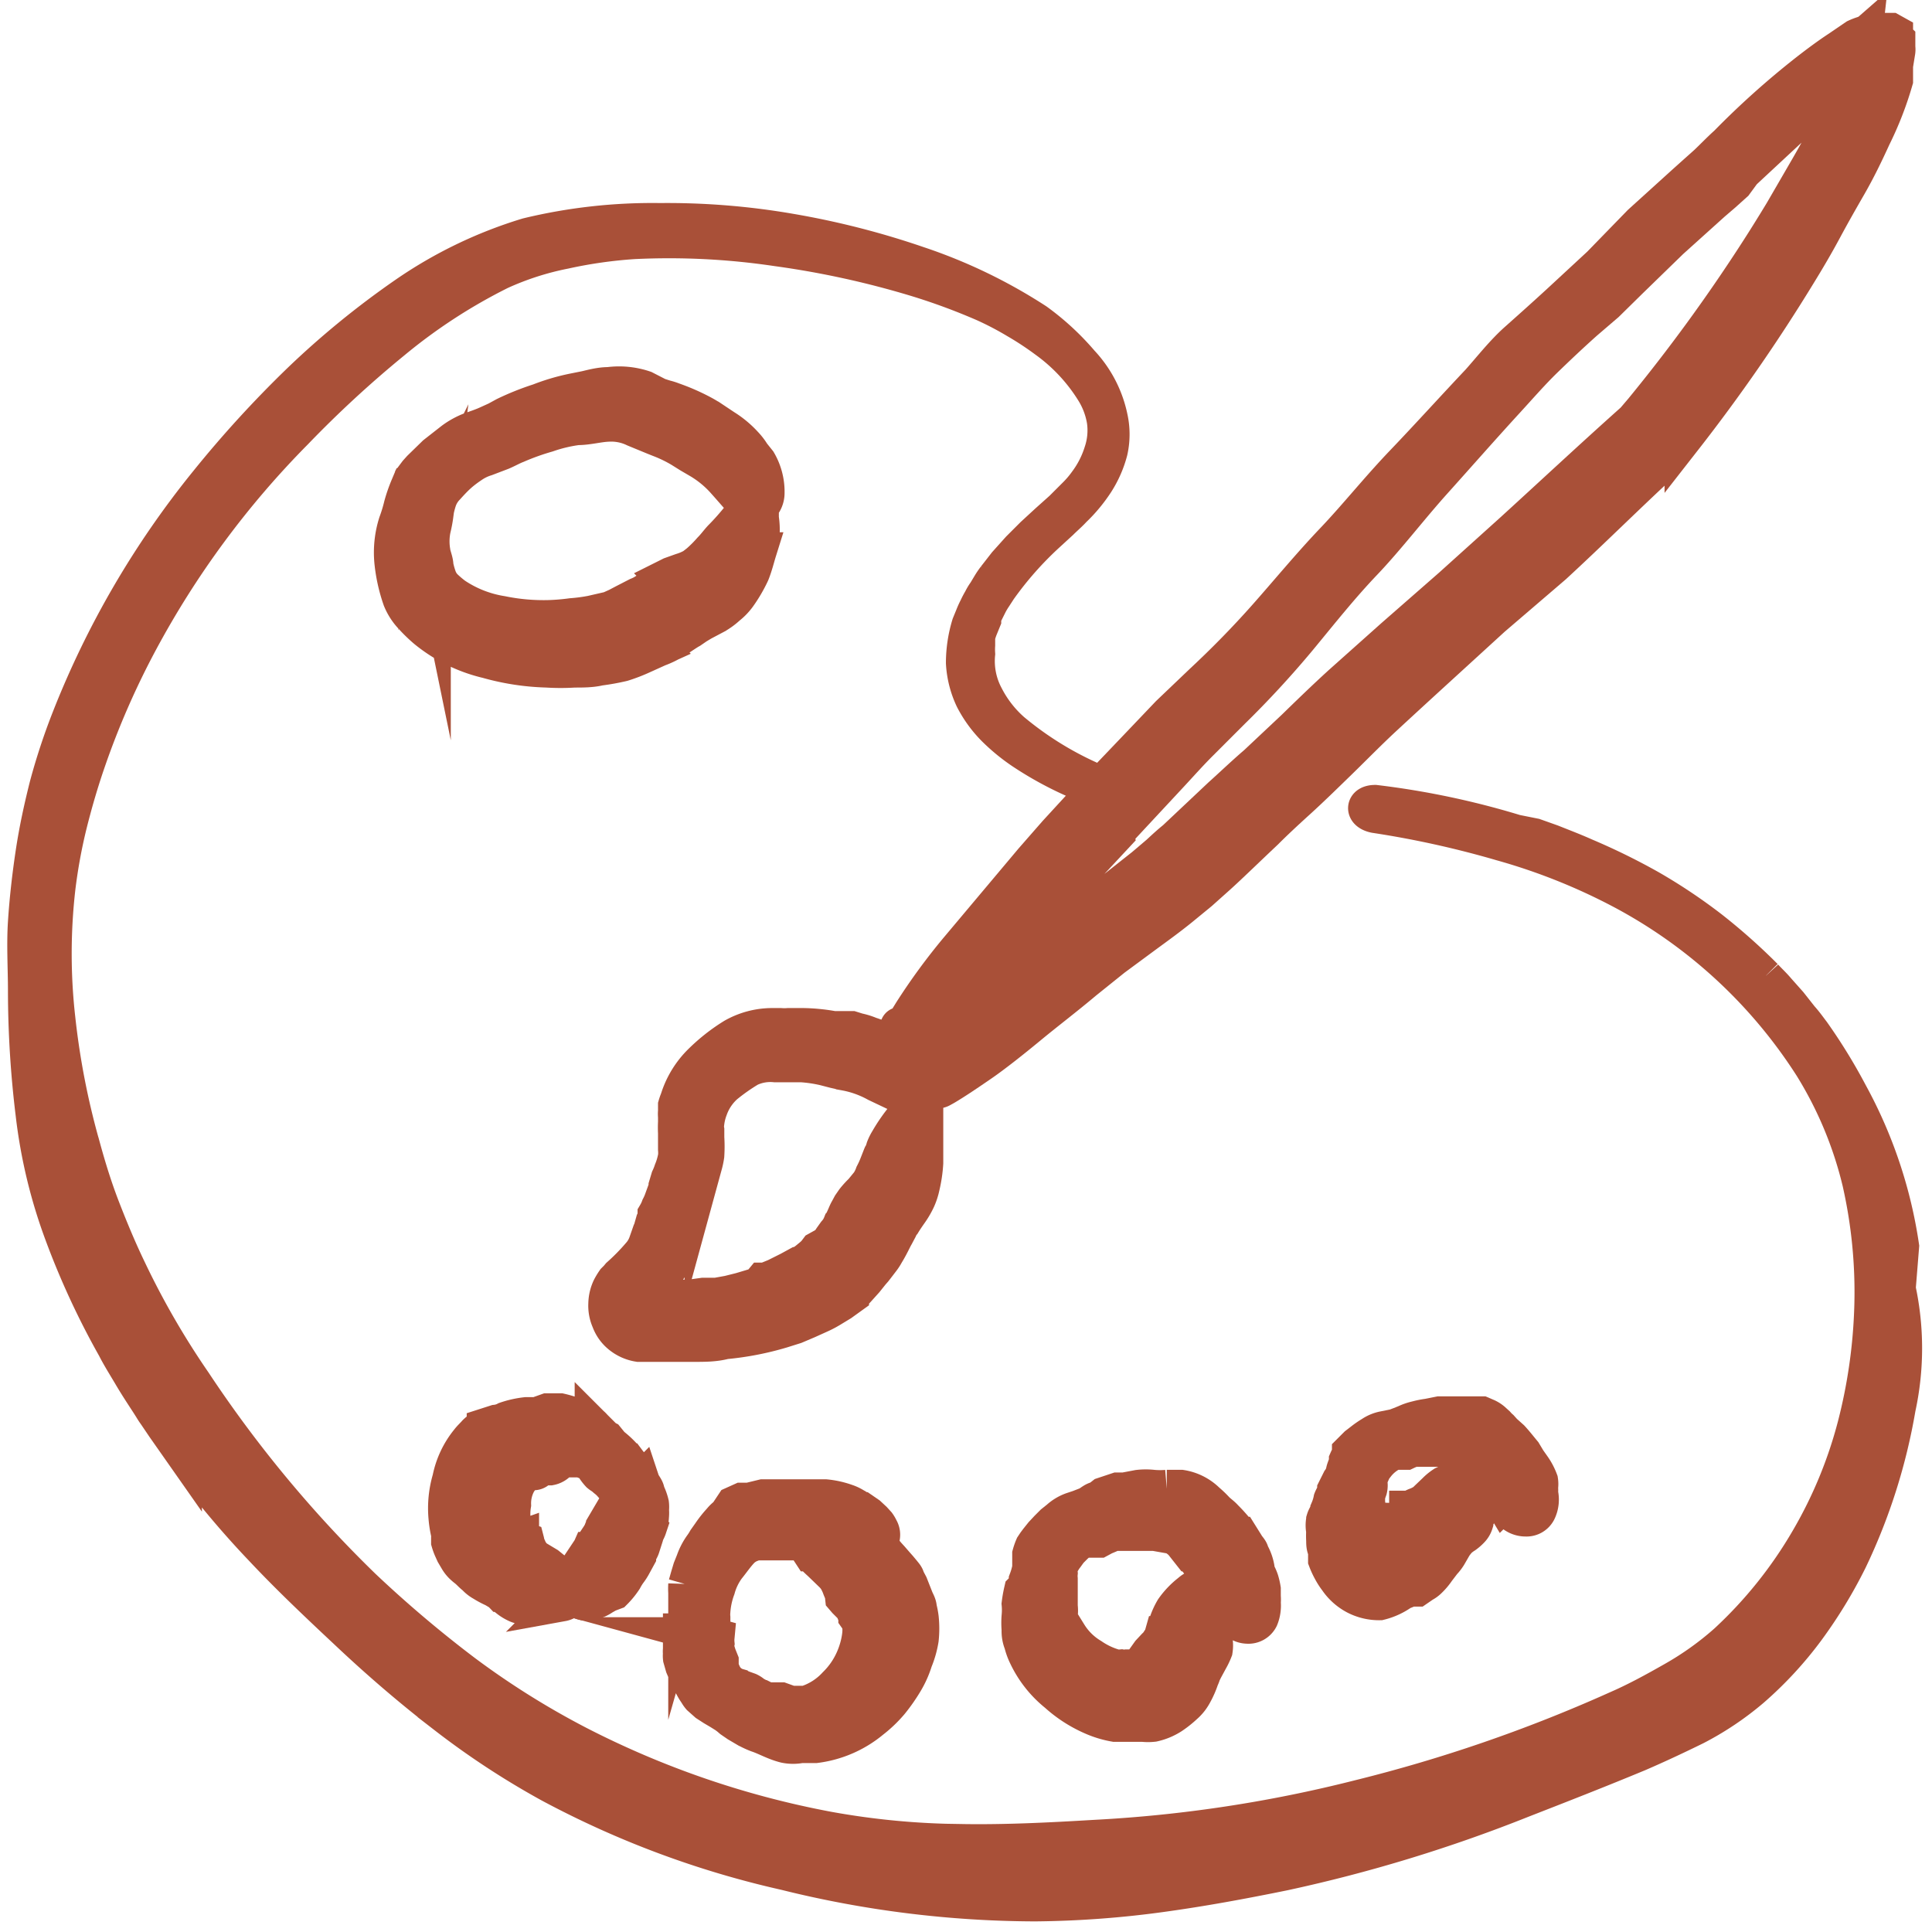
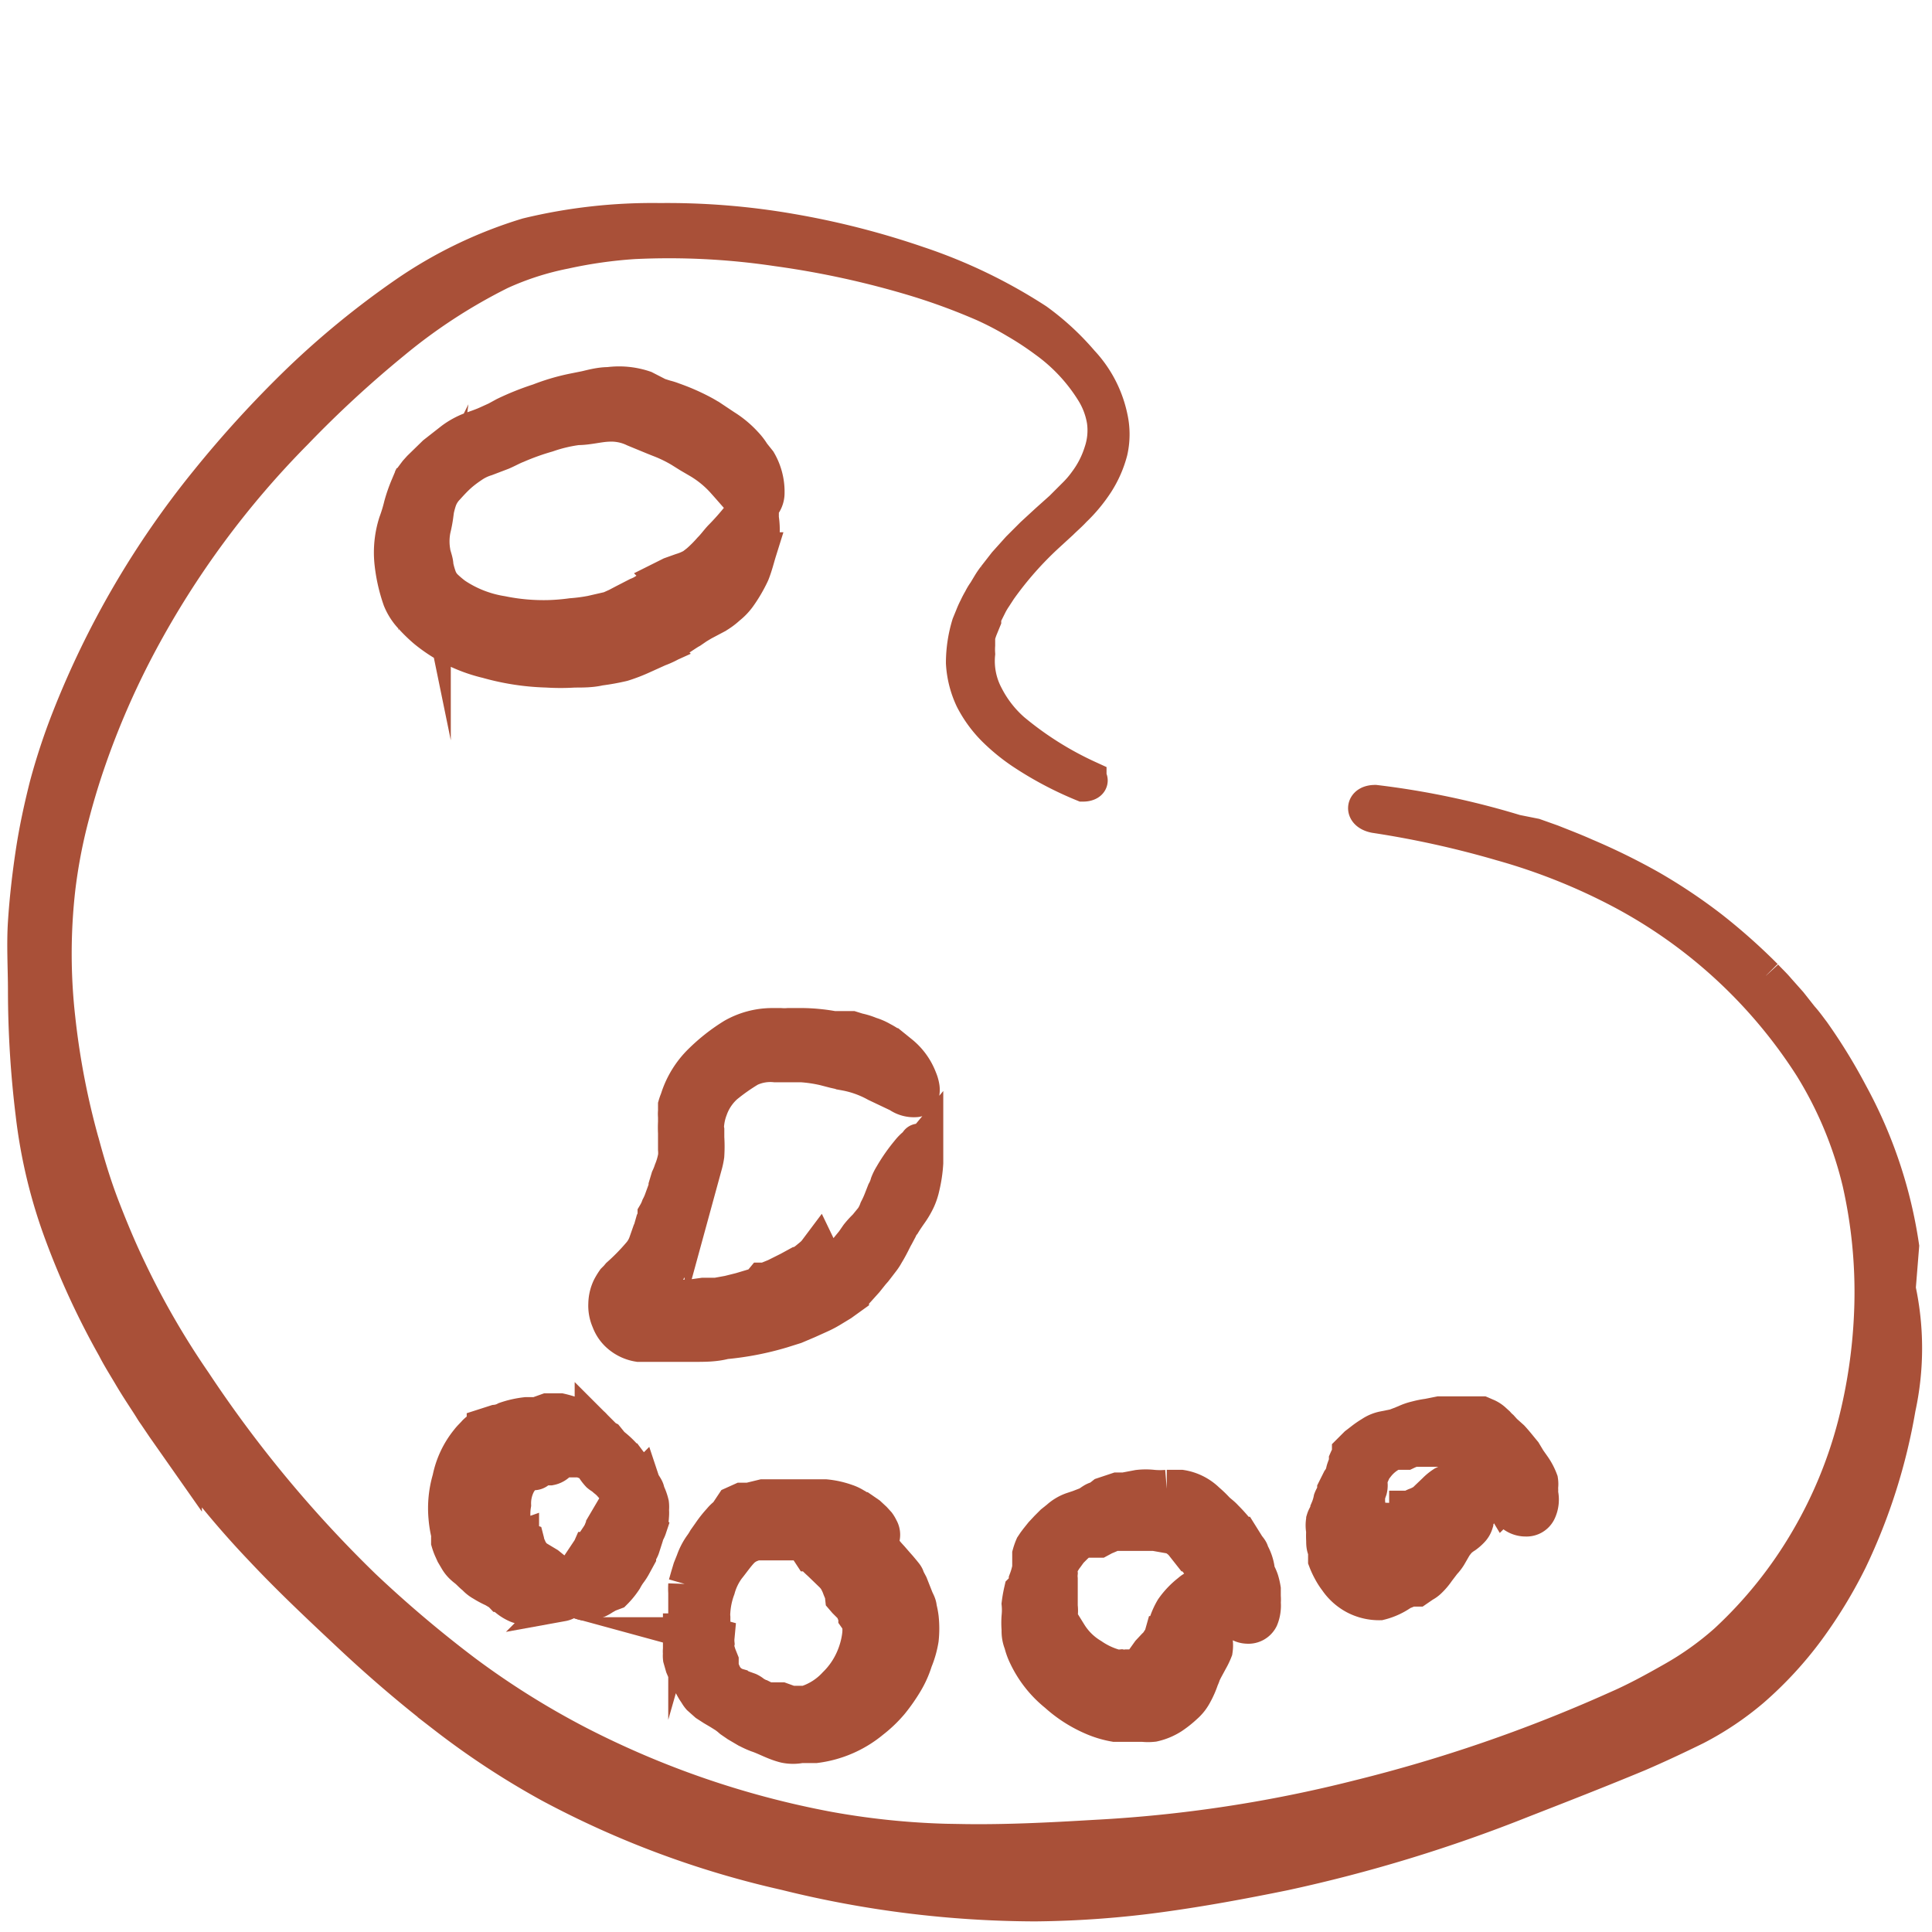
<svg xmlns="http://www.w3.org/2000/svg" id="Layer_1" data-name="Layer 1" viewBox="0 0 51 51">
  <defs>
    <style>.cls-1{fill:#a95038;stroke:#a95038;stroke-miterlimit:10;}</style>
  </defs>
  <path class="cls-1" d="M50.16,32.9a12,12,0,0,0-1.34-4,14.52,14.52,0,0,0-1-1.63c-.1-.13-.19-.26-.3-.38l-.3-.38-.32-.36c-.1-.12-.22-.23-.33-.35a15.63,15.63,0,0,0-1.43-1.27,14.38,14.38,0,0,0-1.6-1.07,16.94,16.94,0,0,0-1.71-.84c-.29-.13-.58-.24-.88-.36l-.45-.16L40,22a21.36,21.36,0,0,0-3.7-.78c-.28,0-.29.21,0,.27a25.68,25.68,0,0,1,3.35.74,16.08,16.08,0,0,1,3.2,1.28,13.43,13.43,0,0,1,5,4.62,10.42,10.42,0,0,1,1.28,3.07,13.19,13.19,0,0,1,.32,3.25A14.23,14.23,0,0,1,49,37.65a11.93,11.93,0,0,1-1.24,3,11.65,11.65,0,0,1-2.17,2.71,8.16,8.16,0,0,1-1.4,1c-.51.29-1,.56-1.58.81a40.1,40.1,0,0,1-6.72,2.31,36,36,0,0,1-7,1.06c-1.17.07-2.35.13-3.52.11a20.55,20.55,0,0,1-3.51-.33,24.14,24.14,0,0,1-6.62-2.27,21.86,21.86,0,0,1-3-1.88,31.89,31.89,0,0,1-2.67-2.26,32.62,32.62,0,0,1-4.48-5.4,21.6,21.6,0,0,1-1.73-3c-.25-.52-.47-1.05-.68-1.59s-.38-1.09-.53-1.64a20.4,20.4,0,0,1-.66-3.38,15.32,15.32,0,0,1,0-3.45,14.1,14.1,0,0,1,.31-1.7c.14-.56.3-1.11.49-1.66a21.6,21.6,0,0,1,1.38-3.16,24,24,0,0,1,4.1-5.55A29.57,29.57,0,0,1,10.35,9a14.71,14.71,0,0,1,2.84-1.85A7.7,7.7,0,0,1,14.9,6.6a12.22,12.22,0,0,1,1.83-.26,19.35,19.35,0,0,1,3.79.19,23.88,23.88,0,0,1,3.73.82A16.77,16.77,0,0,1,26,8a8.37,8.37,0,0,1,.84.44,8.28,8.28,0,0,1,.79.52,4.75,4.75,0,0,1,1.26,1.35,2.16,2.16,0,0,1,.3.8,1.84,1.84,0,0,1-.08.84,2.64,2.64,0,0,1-.41.8,2.67,2.67,0,0,1-.31.36l-.34.34-.38.34-.38.35-.37.37-.35.39-.28.36a2.14,2.14,0,0,0-.13.19l-.12.2a1.32,1.32,0,0,0-.12.2,2.12,2.12,0,0,0-.11.21,2.14,2.14,0,0,0-.1.22l-.09.22a3.44,3.44,0,0,0-.15,1,2.51,2.51,0,0,0,.24.94,3.13,3.13,0,0,0,.57.78,5,5,0,0,0,.72.59,9.14,9.14,0,0,0,1.6.85c.1,0,.19-.05.11-.09a8.89,8.89,0,0,1-2-1.26A3.09,3.09,0,0,1,26,18.4a2,2,0,0,1-.23-1.14,1.81,1.81,0,0,1,0-.23l0-.11,0-.12a1.87,1.87,0,0,1,.07-.22l.09-.22,0-.11.06-.1.11-.22a2.12,2.12,0,0,1,.12-.2l.13-.2a9.16,9.16,0,0,1,1.27-1.44l.36-.33c.11-.11.23-.21.34-.33a4,4,0,0,0,.59-.71,2.85,2.85,0,0,0,.36-.82,2,2,0,0,0,0-.87,3,3,0,0,0-.75-1.44A6.77,6.77,0,0,0,27.34,8.5,13.66,13.66,0,0,0,24.23,7a21.5,21.5,0,0,0-3.36-.86,19,19,0,0,0-3.45-.28,14,14,0,0,0-3.49.39A11.53,11.53,0,0,0,10.72,7.8a22.57,22.57,0,0,0-2.79,2.28,29.36,29.36,0,0,0-2.44,2.67A23.57,23.57,0,0,0,1.85,19a16.67,16.67,0,0,0-.57,1.73c-.15.59-.28,1.19-.37,1.79s-.16,1.21-.2,1.82,0,1.21,0,1.82a26.93,26.93,0,0,0,.2,3.23,13.56,13.56,0,0,0,.76,3.17,20.79,20.79,0,0,0,1.39,3c.06.12.13.24.2.36l.21.35c.14.24.29.47.44.7s.14.23.22.34l.23.34.47.67a24.08,24.08,0,0,0,2.1,2.53c.75.8,1.55,1.55,2.35,2.3s1.63,1.46,2.5,2.13a21.16,21.16,0,0,0,2.76,1.81,24.51,24.51,0,0,0,6.2,2.31,27.52,27.52,0,0,0,6.58.82,26,26,0,0,0,3.3-.24c1.1-.15,2.18-.35,3.26-.57a39.37,39.37,0,0,0,6.29-1.92c1-.39,2-.78,3.06-1.22.51-.22,1-.45,1.51-.7a7.88,7.88,0,0,0,1.49-1A9.79,9.79,0,0,0,47.68,43a12.38,12.38,0,0,0,1.12-1.84,15.17,15.17,0,0,0,1.27-4,7.39,7.39,0,0,0,0-3.14Z" />
-   <path class="cls-1" d="M27.9,22l-.63.72-2,2.38a16.24,16.24,0,0,0-1.19,1.63c-.06.1-.12.19-.16.27l-.05.11v0s0,0,.08,0a.3.3,0,0,1,.12,0,.2.2,0,0,1,.12.12.13.13,0,0,1,0,.06l-.13-.08a1,1,0,0,0-.29-.13c-.1,0,0,.17.18.58.13.24.31.57.6,1a.22.22,0,0,0,.3.07l.09-.05c.27-.16.58-.37.93-.61s.83-.62,1.29-1,.95-.75,1.46-1.18l.76-.61.84-.62c.3-.22.62-.45.94-.71l.5-.41.47-.42c.3-.27.72-.68,1.25-1.18.26-.26.55-.53.87-.82s.72-.68,1.1-1.05.76-.76,1.17-1.14.89-.82,1.36-1.25l1.51-1.38L41,14.92C42,14,43,13,44.09,12l0,0,0,0,.35-.44a45.92,45.92,0,0,0,3-4.33c.24-.39.47-.78.69-1.19s.42-.76.65-1.16.44-.83.64-1.27A8.86,8.86,0,0,0,50,2.12L50,1.73l.06-.37h0a.37.37,0,0,0,0-.11V1.2s0-.05,0-.08l0-.07A.59.59,0,0,0,50,1L50,.89,49.91.84l-.07,0-.06,0-.08,0h-.3l-.19.08A1.59,1.59,0,0,0,49,1l-.44.3c-.29.19-.57.4-.84.61a21.94,21.94,0,0,0-2.12,1.9c-.19.17-.36.35-.54.52l-.28.25-.29.26L43.32,5.9,42.25,7,41.17,8c-.37.34-.75.68-1.11,1s-.68.73-1,1.09c-.68.72-1.33,1.44-2,2.14s-1.24,1.42-1.85,2.06-1.22,1.38-1.77,2-1.1,1.18-1.69,1.73l-.88.84-.81.85-1.48,1.55L27.9,22Zm21.28-21h0v0h0Zm0,0h0C49.1,1.07,49.14,1.08,49.17,1.09ZM29.42,22l1.48-1.59c.26-.28.49-.54.76-.81l.84-.84a25.74,25.74,0,0,0,1.78-1.93c.57-.69,1.1-1.36,1.71-2s1.22-1.44,1.84-2.13,1.27-1.43,1.93-2.15c.33-.36.67-.75,1-1.07s.7-.67,1.07-1L42.39,8,43,7.4l1.09-1.06,1.11-1,.28-.24.3-.27L46,4.53l.29-.27,1-.93a12.72,12.72,0,0,1,1-.82l.53-.37a5.6,5.6,0,0,1-.17.54c-.09.19-.16.39-.26.58-.19.38-.4.76-.63,1.16l-.69,1.19c-.23.38-.46.75-.7,1.12a45.3,45.3,0,0,1-3,4.11l-.23.27c-1.12,1-2.19,2-3.2,2.92l-1.62,1.46-1.52,1.33-1.39,1.24c-.46.42-.86.81-1.23,1.17l-1,.94c-.36.31-.66.6-.94.85l-1.21,1.14c-.15.12-.29.25-.43.38l-.4.34-.86.68c-.29.22-.59.45-.88.69s-.58.5-.81.72l-1.37,1.28-1.13,1.1-.49.45-.21-.16-.32-.22.05,0a2.77,2.77,0,0,0,.25-.19A17.5,17.5,0,0,0,26,25.79l.46-.48c.17-.17.36-.37.54-.57.37-.4.75-.84,1.15-1.29.19-.23.39-.45.6-.68l.68-.73Z" />
-   <path class="cls-1" d="M24.35,30.24a2.39,2.39,0,0,0,0-.73.52.52,0,0,0-.11-.21l0,0h0a0,0,0,0,1,0,0c0-.06-.07-.08-.09-.08s0,0-.07.08a.07.07,0,0,1,0,0l0,0a1,1,0,0,0-.18.18,4.41,4.41,0,0,0-.44.63,1.24,1.24,0,0,0-.1.2,1,1,0,0,1-.09.22l-.09.23a2.56,2.56,0,0,1-.11.24,1.08,1.08,0,0,1-.12.24l-.18.22a2.29,2.29,0,0,0-.21.23l-.09.13-.07.13c-.05.08-.09.22-.18.37a.79.79,0,0,1-.15.24l-.05.07-.05.07-.1.15L21.6,33l-.06.08-.07.07-.17.14-.19.13-.05,0,0,0-.11.06-.11.06-.12.06-.24.12-.27.11-.07,0L20,34l-.14,0-.3.09-.32.08-.33.06-.17,0-.18,0-.36.05c-.12,0-.24,0-.37,0l-.38,0H17l0,0a7.89,7.89,0,0,0,.57-.7,2.26,2.26,0,0,0,.32-.85,1.55,1.55,0,0,1,.07-.23,1,1,0,0,1,.09-.21l.09-.22.08-.23c0-.14.09-.29.13-.44a1.42,1.42,0,0,1,.07-.22c0-.07.05-.14.08-.22l.07-.22a2,2,0,0,0,.05-.24,3.69,3.69,0,0,0,0-.47v-.2a.59.59,0,0,1,0-.19,1.54,1.54,0,0,1,.09-.37,1.52,1.52,0,0,1,.42-.63,5.31,5.31,0,0,1,.64-.45,1.32,1.32,0,0,1,.7-.12h.7a3.76,3.76,0,0,1,.6.09l.27.07.27.06a2.74,2.74,0,0,1,.84.3l.59.28a.66.66,0,0,0,.44.12.14.14,0,0,0,.12-.14.43.43,0,0,0,0-.16.89.89,0,0,0-.06-.2,1.57,1.57,0,0,0-.5-.68l-.21-.17a1.78,1.78,0,0,0-.27-.17,1.36,1.36,0,0,0-.3-.13,1.7,1.7,0,0,0-.32-.1l-.16-.05-.17,0L22,27.19a4.91,4.91,0,0,0-.79-.08h-.4a1.47,1.47,0,0,1-.21,0h-.23a2.05,2.05,0,0,0-1,.27,4.78,4.78,0,0,0-.84.66,2.36,2.36,0,0,0-.61,1,1.21,1.21,0,0,0-.05.14l0,.15a.8.8,0,0,0,0,.15l0,.14a2.8,2.8,0,0,0,0,.29v.23c0,.07,0,.13,0,.2a1.15,1.15,0,0,1,0,.19,1.82,1.82,0,0,1-.11.38,1.67,1.67,0,0,1-.08.2l-.06.2c0,.06,0,.12-.05.19l-.07.19a1.42,1.42,0,0,1-.08.18,1.11,1.11,0,0,1-.09.19l0,.09-.05.1-.06.21c0,.12-.08.24-.13.36a.94.94,0,0,1-.19.32,5.62,5.62,0,0,1-.54.55l-.05.06-.07.07a1.74,1.74,0,0,0-.11.18,1,1,0,0,0-.1.42.94.94,0,0,0,.08.43.89.89,0,0,0,.28.39,1,1,0,0,0,.47.21l.22,0,.42,0h.83c.27,0,.54,0,.8-.07a7.67,7.67,0,0,0,1.5-.29l.35-.11.33-.14.31-.14a2.64,2.64,0,0,0,.29-.15l.28-.17.25-.18a2.08,2.08,0,0,0,.21-.21l.18-.2.16-.2.07-.08.07-.09.13-.17a1.2,1.2,0,0,0,.11-.17c.13-.21.2-.38.26-.48l.09-.17a.6.6,0,0,1,.09-.15c.06-.1.13-.2.2-.3a2.17,2.17,0,0,0,.19-.33,1.67,1.67,0,0,0,.11-.34,3.6,3.6,0,0,0,.09-.61c0-.19,0-.37,0-.52ZM16.93,34.4h0s0,0,0,0h-.06Zm.05,0h0v0Z" />
+   <path class="cls-1" d="M24.35,30.24l0,0h0a0,0,0,0,1,0,0c0-.06-.07-.08-.09-.08s0,0-.07.08a.07.07,0,0,1,0,0l0,0a1,1,0,0,0-.18.18,4.41,4.41,0,0,0-.44.63,1.24,1.24,0,0,0-.1.2,1,1,0,0,1-.09.22l-.09.23a2.56,2.56,0,0,1-.11.24,1.08,1.08,0,0,1-.12.24l-.18.22a2.29,2.29,0,0,0-.21.23l-.09.13-.07.13c-.05.08-.09.22-.18.37a.79.79,0,0,1-.15.24l-.05.07-.05.07-.1.15L21.6,33l-.06.08-.07.07-.17.14-.19.13-.05,0,0,0-.11.06-.11.06-.12.06-.24.12-.27.11-.07,0L20,34l-.14,0-.3.09-.32.08-.33.06-.17,0-.18,0-.36.05c-.12,0-.24,0-.37,0l-.38,0H17l0,0a7.89,7.89,0,0,0,.57-.7,2.26,2.26,0,0,0,.32-.85,1.55,1.55,0,0,1,.07-.23,1,1,0,0,1,.09-.21l.09-.22.08-.23c0-.14.09-.29.13-.44a1.42,1.42,0,0,1,.07-.22c0-.07.05-.14.08-.22l.07-.22a2,2,0,0,0,.05-.24,3.69,3.69,0,0,0,0-.47v-.2a.59.59,0,0,1,0-.19,1.54,1.54,0,0,1,.09-.37,1.52,1.52,0,0,1,.42-.63,5.31,5.31,0,0,1,.64-.45,1.32,1.32,0,0,1,.7-.12h.7a3.76,3.76,0,0,1,.6.09l.27.07.27.06a2.74,2.74,0,0,1,.84.3l.59.28a.66.66,0,0,0,.44.12.14.14,0,0,0,.12-.14.43.43,0,0,0,0-.16.89.89,0,0,0-.06-.2,1.57,1.57,0,0,0-.5-.68l-.21-.17a1.78,1.78,0,0,0-.27-.17,1.36,1.36,0,0,0-.3-.13,1.7,1.7,0,0,0-.32-.1l-.16-.05-.17,0L22,27.19a4.91,4.91,0,0,0-.79-.08h-.4a1.47,1.47,0,0,1-.21,0h-.23a2.05,2.05,0,0,0-1,.27,4.78,4.78,0,0,0-.84.66,2.36,2.36,0,0,0-.61,1,1.21,1.21,0,0,0-.05.14l0,.15a.8.8,0,0,0,0,.15l0,.14a2.8,2.8,0,0,0,0,.29v.23c0,.07,0,.13,0,.2a1.15,1.15,0,0,1,0,.19,1.82,1.82,0,0,1-.11.38,1.67,1.67,0,0,1-.08.2l-.06.2c0,.06,0,.12-.05.19l-.07.19a1.42,1.42,0,0,1-.08.18,1.11,1.11,0,0,1-.09.19l0,.09-.05.1-.06.21c0,.12-.08.24-.13.36a.94.94,0,0,1-.19.32,5.62,5.62,0,0,1-.54.55l-.05.06-.07.07a1.74,1.74,0,0,0-.11.18,1,1,0,0,0-.1.42.94.94,0,0,0,.08.43.89.89,0,0,0,.28.39,1,1,0,0,0,.47.21l.22,0,.42,0h.83c.27,0,.54,0,.8-.07a7.67,7.67,0,0,0,1.5-.29l.35-.11.33-.14.31-.14a2.64,2.64,0,0,0,.29-.15l.28-.17.25-.18a2.08,2.08,0,0,0,.21-.21l.18-.2.16-.2.07-.08.07-.09.13-.17a1.2,1.2,0,0,0,.11-.17c.13-.21.2-.38.26-.48l.09-.17a.6.6,0,0,1,.09-.15c.06-.1.13-.2.2-.3a2.17,2.17,0,0,0,.19-.33,1.67,1.67,0,0,0,.11-.34,3.6,3.6,0,0,0,.09-.61c0-.19,0-.37,0-.52ZM16.93,34.4h0s0,0,0,0h-.06Zm.05,0h0v0Z" />
  <path class="cls-1" d="M11.46,13.61a2.46,2.46,0,0,1,.09-.39.94.94,0,0,1,.22-.37c.1-.11.2-.22.31-.32s.23-.19.35-.27a1.41,1.41,0,0,1,.39-.19l.42-.16c.14-.06.26-.13.39-.18a6.56,6.56,0,0,1,.81-.29,4,4,0,0,1,.8-.19c.28,0,.55-.08.81-.09a1.44,1.44,0,0,1,.71.14l.34.14.17.07.15.06a3.64,3.64,0,0,1,.56.27l.24.15.24.14a2.81,2.81,0,0,1,.7.58c.18.2.32.37.44.49s.23.2.36.18a.23.23,0,0,0,.17-.1.48.48,0,0,0,.08-.24A1.55,1.55,0,0,0,20,12.2L19.84,12a1.51,1.51,0,0,0-.2-.26,2.53,2.53,0,0,0-.53-.44l-.15-.1-.15-.1a3.37,3.37,0,0,0-.32-.19,5.5,5.5,0,0,0-.74-.32,1.39,1.39,0,0,0-.19-.06l-.19-.06L17,10.28a2.06,2.06,0,0,0-.93-.09c-.32,0-.61.12-.91.16a5.44,5.44,0,0,0-.92.27,7,7,0,0,0-.9.36l-.22.12-.22.1c-.15.07-.3.12-.47.18a2,2,0,0,0-.47.26L11.5,12l-.39.38-.09.1-.09.12s0,.09-.07.13l-.06.13a4,4,0,0,0-.17.49,4,4,0,0,1-.14.46,2.56,2.56,0,0,0-.11,1,4.27,4.27,0,0,0,.22,1,1.45,1.45,0,0,0,.29.45,3.91,3.91,0,0,0,.36.35,4,4,0,0,0,1.62.8,6.37,6.37,0,0,0,1.57.24,5.71,5.71,0,0,0,.72,0c.23,0,.45,0,.66-.05a6,6,0,0,0,.61-.11,4.36,4.36,0,0,0,.52-.2l.42-.19a2.25,2.25,0,0,0,.38-.18c.21-.13.36-.24.47-.3l.16-.11.15-.09.17-.09.17-.09A1.72,1.72,0,0,0,19.2,16a1.42,1.42,0,0,0,.27-.28,3.73,3.73,0,0,0,.35-.6c.08-.2.13-.41.18-.57a1.94,1.94,0,0,0,.06-.87s0-.09,0-.13a.22.22,0,0,0-.07-.09.17.17,0,0,0-.14-.07.3.3,0,0,0-.15.09,1.18,1.18,0,0,0-.17.2,6.72,6.72,0,0,1-.48.54c-.1.11-.17.21-.27.31a3.42,3.42,0,0,1-.33.33l-.09.07a.41.41,0,0,1-.11.07,1.45,1.45,0,0,1-.25.1l-.28.1-.14.07a.57.57,0,0,1-.13.08c-.08.06-.19.15-.35.25a1.26,1.26,0,0,1-.26.14l-.35.18-.19.1-.2.09-.48.11a4.51,4.51,0,0,1-.53.07,5.63,5.63,0,0,1-.59.05,5.51,5.51,0,0,1-1.26-.11,3.12,3.12,0,0,1-1.25-.49,2.75,2.75,0,0,1-.26-.22.73.73,0,0,1-.17-.26,2.23,2.23,0,0,1-.09-.32c0-.11-.05-.22-.07-.32a1.64,1.64,0,0,1,0-.66,3.49,3.49,0,0,0,.07-.37Z" />
  <path class="cls-1" d="M16.07,40.11l-.1.17a1.11,1.11,0,0,0-.07.16,1,1,0,0,1-.08.14l-.08.12a1.25,1.25,0,0,1-.08.12s-.05.09-.07.12a1.34,1.34,0,0,1-.06.12l-.06.11a1.4,1.4,0,0,1-.13.18,1.44,1.44,0,0,0-.17.36.53.53,0,0,0,0,.35.34.34,0,0,0,.27.22.76.76,0,0,0,.46-.14l.14-.08L16.2,42a2,2,0,0,0,.26-.32,1.74,1.74,0,0,1,.11-.18,1.37,1.37,0,0,0,.13-.2l.06-.11.06-.11c0-.08.07-.15.1-.24l.08-.25c0-.08.07-.17.1-.26a1.07,1.07,0,0,0,.06-.31.86.86,0,0,0,0-.16.75.75,0,0,0,0-.16,1.33,1.33,0,0,0-.11-.3c0-.1-.1-.19-.13-.28a1.56,1.56,0,0,0-.16-.28c-.06-.09-.13-.16-.19-.24a2.29,2.29,0,0,0-.44-.44L16,38a.31.31,0,0,1-.11-.09l-.22-.22a.63.63,0,0,0-.12-.11.38.38,0,0,0-.15-.09l-.14-.06-.16-.06a2.8,2.8,0,0,0-.31-.09l-.08,0h-.09l-.17,0-.28.1a.7.7,0,0,1-.14,0l-.13,0a2.48,2.48,0,0,0-.54.12.72.72,0,0,1-.26.08l-.28.09a.85.85,0,0,0-.25.17c-.06.07-.13.13-.19.21a2.29,2.29,0,0,0-.47,1,2.69,2.69,0,0,0-.1,1,2.89,2.89,0,0,0,.07.44.43.43,0,0,1,0,.11l0,.1a1.46,1.46,0,0,0,.07.19L12,41l.1.17a.76.76,0,0,0,.11.14,1.27,1.27,0,0,0,.13.11c.08.07.14.14.21.19a.74.74,0,0,0,.2.16,2.36,2.36,0,0,0,.3.16l.1.06a.24.24,0,0,1,.09.06c.05,0,.12.09.18.15a1.07,1.07,0,0,0,.21.13.47.47,0,0,0,.22.05h.41l.32-.08.14,0,.12,0a.32.32,0,0,0,.18-.1.23.23,0,0,0,.07-.27.86.86,0,0,0-.24-.28l-.2-.15-.21-.17-.1-.06-.1-.06-.1,0-.05,0,0,0A.22.22,0,0,1,14,41a.54.54,0,0,1-.07-.13l-.06-.13a.1.1,0,0,0,0-.05l0,0-.14-.05a.12.12,0,0,1-.08,0l0,0,0,0-.06,0-.07,0,0,0,0,0,0-.06a.2.2,0,0,0,0-.08s0-.06,0-.09a.08.08,0,0,0,0,0v0a1,1,0,0,1,0-.1l0-.1a1.52,1.52,0,0,1,0-.49,1.16,1.16,0,0,1,.14-.59l.09-.14a.31.31,0,0,1,.13-.1l.17-.05c.06,0,.11,0,.16-.07l.15-.06.08,0,.08,0a.38.38,0,0,0,.18-.09,1.22,1.22,0,0,1,.19-.12.41.41,0,0,1,.22,0l.11,0,.11,0,.21.08a.56.56,0,0,1,.16.15,1.09,1.09,0,0,0,.13.17.47.47,0,0,0,.09.06l.08.07a1,1,0,0,1,.15.14,1.83,1.83,0,0,1,.13.16,1.06,1.06,0,0,1,.22.36l0,.1,0,.1,0,.09,0,.1a.34.34,0,0,1,0,.2.67.67,0,0,1-.07.18Z" />
  <path class="cls-1" d="M18,43.09c0,.07,0,.15,0,.22s0,.15,0,.23a.43.43,0,0,0,0,.11.53.53,0,0,0,0,.12l.06.21.09.21a3.94,3.94,0,0,0,.21.41l.06.09a.61.61,0,0,0,.07.1l.18.16.17.11.17.1.16.1.08.06.07.06.16.11.17.1a2.26,2.26,0,0,0,.35.17c.24.08.45.21.73.28a1,1,0,0,0,.41,0l.19,0,.2,0A2.87,2.87,0,0,0,23,45.4a3.25,3.25,0,0,0,.5-.48,4.6,4.6,0,0,0,.37-.53,2.53,2.53,0,0,0,.25-.56,2.5,2.5,0,0,0,.16-.56,2.63,2.63,0,0,0,0-.56,2,2,0,0,0-.05-.26c0-.08-.05-.16-.08-.23L24,41.84l-.09-.17c0-.05-.06-.11-.09-.15l-.1-.12-.08-.09-.13-.15-.1-.11-.1-.12-.14-.2,0,0a.3.3,0,0,0,.05-.37.75.75,0,0,0-.07-.12l-.1-.11L22.91,40l-.16-.11c-.06,0-.12-.08-.19-.11a1,1,0,0,0-.23-.11,2.25,2.25,0,0,0-.54-.12l-.14,0H21.5l-.32,0h-.51l-.18,0-.17,0-.18,0-.37.09-.1,0-.09,0-.2.09L19.2,40a.75.75,0,0,0-.16.15,2.88,2.88,0,0,0-.27.34l-.12.17a1.63,1.63,0,0,1-.11.17,1.6,1.6,0,0,0-.2.39l-.08.2-.06.2-.06.21a1.55,1.55,0,0,0,0,.21l0,.21a1.49,1.49,0,0,1,0,.21c0,.15,0,.29,0,.42a1.49,1.49,0,0,0,0,.21Zm.78.1a1,1,0,0,0,0-.17.88.88,0,0,0,0-.16V42.7a.86.86,0,0,1,0-.16,2.15,2.15,0,0,1,.13-.61,1.71,1.71,0,0,1,.27-.56c.13-.16.25-.34.39-.48a.75.75,0,0,1,.24-.15l.13-.05.14,0,.28,0,.13,0,.13,0H21a1.62,1.62,0,0,1,.22,0h0l.19.29a3.19,3.19,0,0,0,.26.26l.29.28a.93.93,0,0,1,.13.15,1.24,1.24,0,0,1,.1.2,1.89,1.89,0,0,0,.09.21.41.41,0,0,0,0,.09l.06.07.08.08.1.1s0,0,.06.06a.43.43,0,0,1,0,.07.22.22,0,0,0,.05.08l0,.05s0,0,0,0a.68.68,0,0,1,.1.21,1.22,1.22,0,0,1,0,.27,2.1,2.1,0,0,1-.06.31,2.3,2.3,0,0,1-.12.34,2.19,2.19,0,0,1-.47.68,1.82,1.82,0,0,1-.81.51l-.12,0-.07,0H21l-.13,0-.25-.09-.13,0-.06,0-.07,0-.12,0-.12-.06a1.79,1.79,0,0,1-.24-.12.5.5,0,0,0-.12-.08l-.14-.05-.15-.06a.59.59,0,0,1-.14-.06.63.63,0,0,1-.23-.23A1.19,1.19,0,0,1,19,44l0-.07,0-.08-.06-.15-.05-.16a.44.44,0,0,1,0-.16.86.86,0,0,1,0-.16Z" />
  <path class="cls-1" d="M28,41.25l.08-.13c.06-.07.11-.16.18-.23l.1-.1.11-.1.12-.07.14,0,.14,0,.14,0,.13-.07.12-.05.13-.06.13,0,.07,0h.07l.13,0,.28,0a1.22,1.22,0,0,1,.27,0c.18,0,.37,0,.53.07a.54.54,0,0,1,.23.1.77.77,0,0,1,.18.18l.15.19a1.33,1.33,0,0,0,.16.17l.13.17a1.63,1.63,0,0,1,.11.17c0,.05.07.1.1.16l.1.15a2.18,2.18,0,0,1,.31.54l.07.11.07.11.13.17a.42.42,0,0,0,.32.16.33.33,0,0,0,.32-.18.83.83,0,0,0,.06-.25.75.75,0,0,0,0-.15,1,1,0,0,0,0-.17c0-.06,0-.13,0-.19a1.74,1.74,0,0,0-.05-.22,1.07,1.07,0,0,0-.1-.22A1.19,1.19,0,0,0,33,41c0-.07-.09-.14-.13-.22l-.15-.24a4.11,4.11,0,0,0-.4-.46c-.07-.08-.15-.13-.23-.21a2.66,2.66,0,0,0-.24-.23,1.23,1.23,0,0,0-.67-.34l-.38,0a2.17,2.17,0,0,1-.36,0,1.67,1.67,0,0,0-.39,0l-.37.07-.18,0-.18.06-.18.06L29,39.6c-.12,0-.22.13-.33.16l-.18.07-.18.06a1.05,1.05,0,0,0-.35.21l-.15.12-.14.14-.14.15-.12.15-.06.08-.06.09a1.59,1.59,0,0,0-.07.2l0,.18,0,.18a1.92,1.92,0,0,1-.09.32l0,.08,0,.08L27,42a3.43,3.43,0,0,0-.06.34,1.73,1.73,0,0,1,0,.32,2.09,2.09,0,0,0,0,.36.81.81,0,0,0,.06.35,1.61,1.61,0,0,0,.12.33,2.85,2.85,0,0,0,.79,1,3.43,3.43,0,0,0,1,.63,2.55,2.55,0,0,0,.52.15l.13,0,.13,0,.24,0h.24a1.23,1.23,0,0,0,.27,0,1.48,1.48,0,0,0,.48-.2,2.69,2.69,0,0,0,.34-.27,1.05,1.05,0,0,0,.24-.3,2.32,2.32,0,0,0,.18-.41.69.69,0,0,0,.05-.13l.06-.12.13-.24a1.87,1.87,0,0,0,.12-.25.81.81,0,0,0,0-.25,2.93,2.93,0,0,0,0-.42c0-.13,0-.25,0-.35a1.53,1.53,0,0,0-.05-.47.25.25,0,0,0-.23-.18.58.58,0,0,0-.34.15,2.08,2.08,0,0,0-.43.45,1.87,1.87,0,0,0-.15.32c0,.11-.08.23-.13.35a.48.48,0,0,1-.08.16.65.65,0,0,1-.13.16l-.14.15-.05.07,0,.07a.59.59,0,0,0,0,.14s0,0,0,0,0,0,0,.05a.08.08,0,0,1-.06.08l-.08,0h-.34l-.08,0a.41.41,0,0,1-.15,0,.8.8,0,0,1-.15,0,2.1,2.1,0,0,1-.65-.3,1.78,1.78,0,0,1-.6-.59L28,43.2l-.05-.11a.41.41,0,0,1,0-.22,1.79,1.79,0,0,1,0-.23,1,1,0,0,0,0-.24v-.35l0-.11s0-.09,0-.13v-.13a.76.76,0,0,1,0-.15.71.71,0,0,1,0-.14.7.7,0,0,1,0-.14Z" />
  <path class="cls-1" d="M36.25,38.75a.18.18,0,0,1,.07-.08,1.25,1.25,0,0,1,.16-.17,1.18,1.18,0,0,1,.18-.13.52.52,0,0,1,.21-.07H37l.11,0a1.67,1.67,0,0,1,.2-.08l.1,0,.1,0,.11,0h.1l.11,0h.11a.5.5,0,0,1,.21,0l.21,0,.21,0a.38.38,0,0,1,.18.09.49.49,0,0,1,.13.15l.06.08a.22.22,0,0,0,0,.08l.06.07.05.07a2.14,2.14,0,0,1,.19.26l.07.12.09.12c.07.06.11.14.17.2l.12.2a1,1,0,0,0,.13.16l.14.13a.5.5,0,0,0,.32.11.32.32,0,0,0,.3-.17.69.69,0,0,0,.05-.47,1,1,0,0,0,0-.16.55.55,0,0,0,0-.17,1.57,1.57,0,0,0-.19-.36l-.12-.17-.12-.2c-.1-.12-.2-.25-.32-.38l-.19-.17-.09-.1a.94.94,0,0,1-.1-.1l-.11-.1a.67.67,0,0,0-.14-.09l-.14-.06-.16,0-.15,0H38l-.3.06a2.27,2.27,0,0,0-.3.06,1.42,1.42,0,0,0-.29.1l-.15.06-.13.05-.3.06a.85.85,0,0,0-.31.13,2.4,2.4,0,0,0-.26.18l-.13.1-.11.11-.06.06,0,.07a1.09,1.09,0,0,0-.08.15c0,.1-.06.2-.08.29a.62.62,0,0,1-.11.25l-.12.24c0,.09-.07.18-.1.26a1.29,1.29,0,0,1-.08.26c0,.08-.08.17-.11.27a.72.72,0,0,0,0,.29,2.3,2.3,0,0,0,0,.26c0,.08,0,.17.05.25a.93.93,0,0,1,0,.13s0,.09,0,.13a2.06,2.06,0,0,0,.12.26,1.75,1.75,0,0,0,.16.25,1.34,1.34,0,0,0,.48.43,1.33,1.33,0,0,0,.63.15A1.66,1.66,0,0,0,37,42a1.33,1.33,0,0,0,.21-.09l.1,0,.09,0,.16-.11a.58.58,0,0,0,.15-.11,1.55,1.55,0,0,0,.21-.25l.16-.21a1.1,1.1,0,0,0,.14-.18l.15-.26.06-.08.06-.07a1.09,1.09,0,0,1,.17-.13,1.07,1.07,0,0,0,.16-.14.42.42,0,0,0,.1-.17c0-.11.08-.21.11-.31s0-.2.06-.28a1.8,1.8,0,0,0,.08-.21.5.5,0,0,0,0-.17.23.23,0,0,0-.17-.21.62.62,0,0,0-.36,0,2.69,2.69,0,0,0-.52.18,1.24,1.24,0,0,0-.22.18l-.21.2a.4.4,0,0,1-.12.1,1.19,1.19,0,0,1-.16.08.56.56,0,0,0-.17.09l-.07,0,0,.07a2.16,2.16,0,0,0-.09.2L37,40.2a.42.42,0,0,0-.09.16.36.36,0,0,0,0,.09l0,.09-.07.06,0,0,0,0,0,0,0,0-.06,0-.06,0s0,0,0,.05,0,0-.09,0a.5.5,0,0,1-.17-.18,1.12,1.12,0,0,1-.15-.31L36,40.15A.29.29,0,0,1,36,40l.06-.17a.38.38,0,0,0,0-.18,1,1,0,0,0,0-.17l.06-.17a.42.42,0,0,0,0-.2,1.77,1.77,0,0,1,0-.23l0-.11Z" />
</svg>